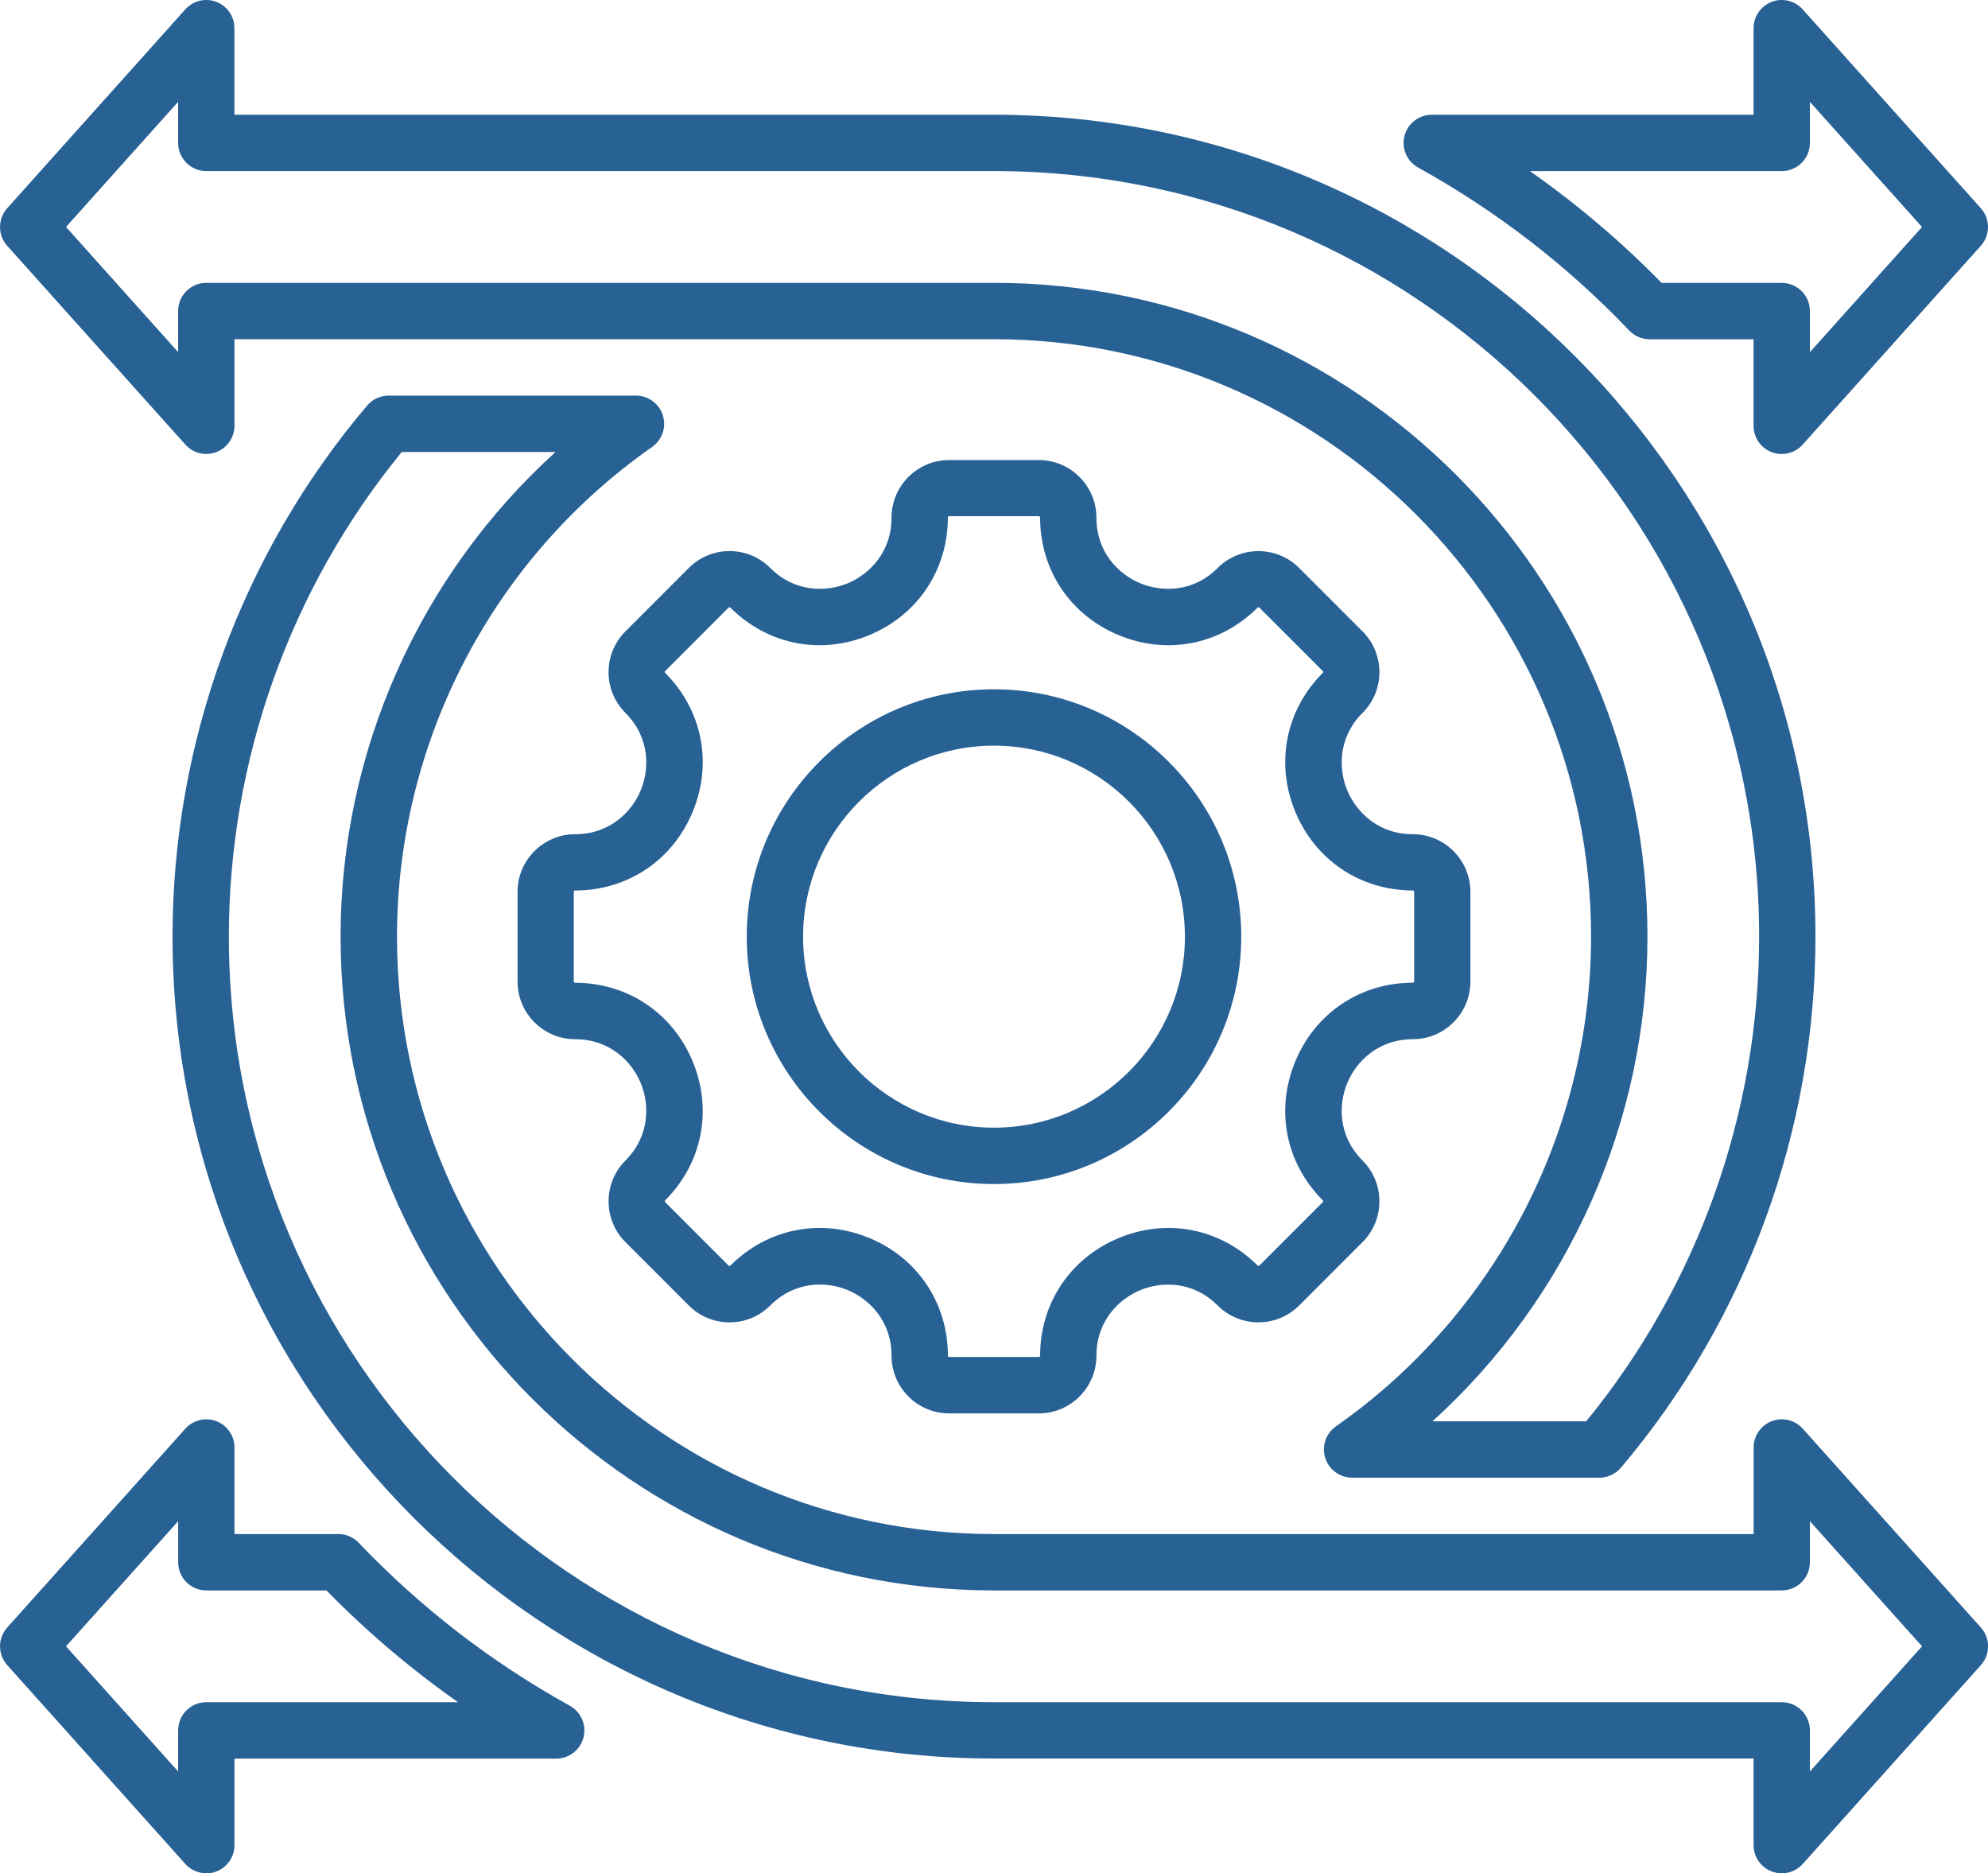
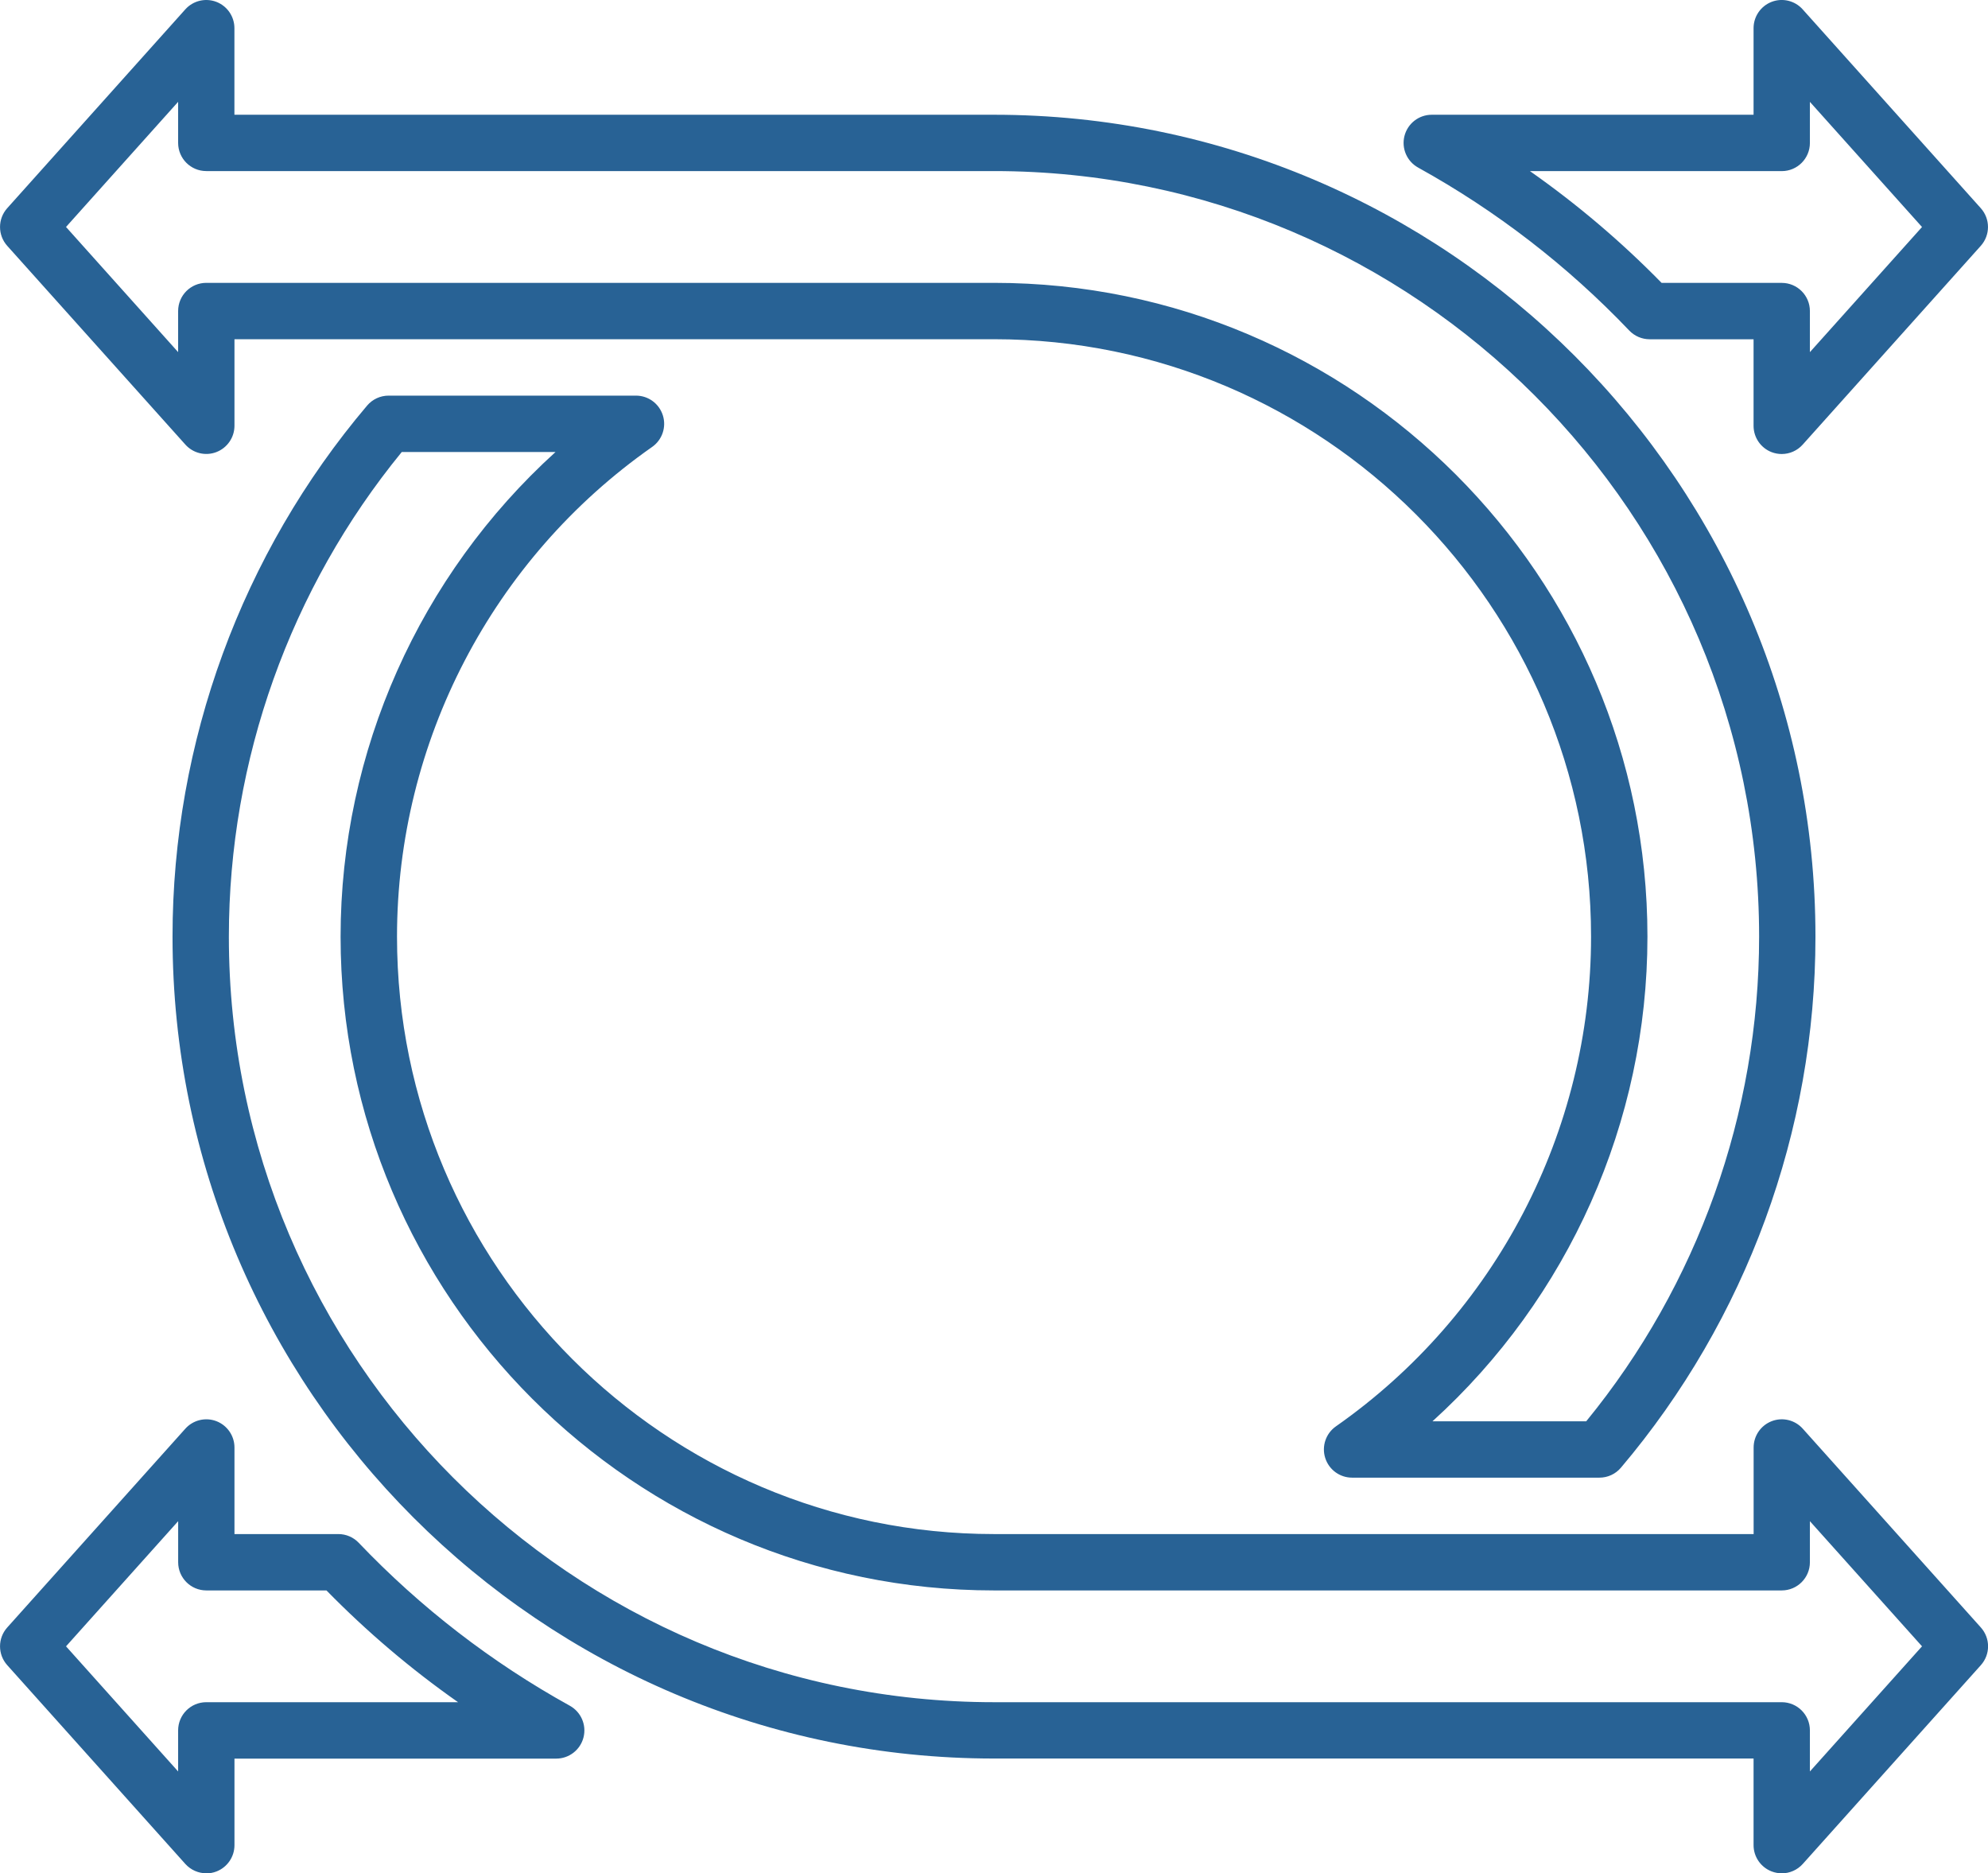
<svg xmlns="http://www.w3.org/2000/svg" width="121" height="114" viewBox="0 0 121 114" fill="none">
  <g clip-path="url(#clip0_4458_20775)">
-     <path d="M63.229 86.013H57.772C55.837 86.013 54.264 84.44 54.264 82.504C54.264 80.372 52.885 79.042 51.594 78.507C50.303 77.973 48.388 77.939 46.882 79.446C46.22 80.108 45.339 80.473 44.403 80.473C43.467 80.473 42.586 80.108 41.924 79.446L38.066 75.587C36.7 74.219 36.7 71.992 38.066 70.625C39.57 69.12 39.533 67.204 38.999 65.913C38.466 64.622 37.136 63.242 35.01 63.242C33.075 63.242 31.502 61.669 31.502 59.733V54.274C31.502 52.338 33.075 50.765 35.01 50.765C37.136 50.765 38.466 49.386 38.999 48.094C39.533 46.803 39.57 44.887 38.066 43.383C37.405 42.721 37.04 41.839 37.04 40.903C37.04 39.967 37.405 39.085 38.066 38.423L41.924 34.564C42.586 33.902 43.467 33.537 44.403 33.537C45.339 33.537 46.22 33.902 46.882 34.564C48.386 36.068 50.301 36.032 51.592 35.497C52.883 34.963 54.262 33.633 54.262 31.506C54.262 29.57 55.834 27.997 57.769 27.997H63.227C65.159 27.997 66.734 29.57 66.734 31.506C66.734 33.633 68.113 34.963 69.404 35.497C70.695 36.032 72.613 36.068 74.114 34.564C75.481 33.197 77.707 33.197 79.074 34.564L82.932 38.423C83.593 39.085 83.958 39.967 83.958 40.903C83.958 41.839 83.593 42.721 82.932 43.383C81.428 44.887 81.465 46.803 81.999 48.094C82.533 49.386 83.863 50.765 85.989 50.765C87.921 50.765 89.496 52.338 89.496 54.274V59.733C89.496 61.667 87.924 63.242 85.989 63.242C83.863 63.242 82.533 64.622 81.999 65.913C81.465 67.204 81.428 69.12 82.932 70.625C84.299 71.992 84.299 74.219 82.932 75.587L79.074 79.446C77.707 80.813 75.481 80.813 74.114 79.446C72.61 77.941 70.695 77.978 69.404 78.512C68.113 79.046 66.734 80.377 66.734 82.504C66.734 84.437 65.162 86.013 63.227 86.013H63.229ZM49.892 74.727C50.899 74.727 51.918 74.928 52.907 75.337C55.859 76.559 57.693 79.306 57.693 82.501C57.693 82.543 57.728 82.58 57.772 82.58H63.229C63.271 82.58 63.307 82.546 63.307 82.501C63.307 79.309 65.142 76.564 68.096 75.339C71.05 74.114 74.285 74.758 76.544 77.015C76.573 77.045 76.622 77.047 76.654 77.015L80.512 73.156C80.541 73.127 80.541 73.075 80.512 73.046C78.254 70.787 77.612 67.55 78.837 64.595C80.059 61.64 82.802 59.804 85.996 59.804C86.038 59.804 86.074 59.77 86.074 59.726V54.267C86.074 54.223 86.04 54.188 85.996 54.188C82.805 54.188 80.061 52.353 78.837 49.398C77.612 46.443 78.256 43.206 80.512 40.947C80.519 40.94 80.534 40.925 80.534 40.891C80.534 40.856 80.519 40.842 80.512 40.837L76.652 36.977C76.622 36.946 76.571 36.948 76.541 36.977C74.283 39.237 71.047 39.879 68.093 38.653C65.139 37.431 63.305 34.686 63.305 31.491C63.305 31.447 63.271 31.413 63.227 31.413H57.769C57.725 31.413 57.691 31.447 57.691 31.491C57.691 34.684 55.856 37.428 52.902 38.653C49.948 39.879 46.713 39.234 44.454 36.977C44.447 36.97 44.432 36.955 44.398 36.955C44.364 36.955 44.349 36.97 44.344 36.977L40.486 40.839C40.486 40.839 40.464 40.861 40.464 40.893C40.464 40.925 40.481 40.942 40.486 40.949C42.742 43.209 43.386 46.445 42.162 49.4C40.94 52.355 38.196 54.191 35.002 54.191C34.958 54.191 34.924 54.225 34.924 54.269V59.728C34.924 59.77 34.958 59.807 35.002 59.807C38.194 59.807 40.937 61.642 42.162 64.597C43.384 67.552 42.742 70.789 40.486 73.048C40.457 73.078 40.457 73.129 40.486 73.159L44.344 77.018C44.344 77.018 44.366 77.04 44.398 77.04C44.43 77.04 44.447 77.023 44.454 77.018C45.956 75.516 47.891 74.727 49.887 74.727H49.892ZM60.5 72.056C52.202 72.056 45.451 65.303 45.451 57.001C45.451 48.7 52.202 41.947 60.5 41.947C68.799 41.947 75.549 48.7 75.549 57.001C75.549 65.303 68.799 72.056 60.5 72.056ZM60.5 45.377C54.093 45.377 48.88 50.591 48.88 57.001C48.88 63.411 54.093 68.625 60.5 68.625C66.908 68.625 72.12 63.411 72.12 57.001C72.12 50.591 66.908 45.377 60.5 45.377Z" fill="#286295" />
    <path d="M108.445 114C108.239 114 108.034 113.963 107.833 113.887C107.169 113.632 106.731 112.995 106.731 112.285V107.016H60.501C32.93 107.016 10.501 84.579 10.501 56.998C10.501 45.173 14.707 33.694 22.344 24.682C22.67 24.297 23.148 24.076 23.652 24.076H38.709C39.458 24.076 40.119 24.561 40.345 25.277C40.57 25.99 40.306 26.769 39.693 27.198C29.969 34.007 24.164 45.149 24.164 57.001C24.164 77.047 40.467 93.356 60.506 93.356H106.735V88.088C106.735 87.377 107.174 86.74 107.838 86.485C108.501 86.231 109.253 86.414 109.726 86.944L120.567 99.043C121.15 99.695 121.15 100.68 120.567 101.332L109.726 113.431C109.393 113.801 108.928 114.002 108.448 114.002L108.445 114ZM24.453 27.507C17.661 35.808 13.93 46.249 13.93 57.001C13.93 82.69 34.821 103.588 60.501 103.588H108.445C109.393 103.588 110.16 104.355 110.16 105.304V107.803L116.984 100.187L110.16 92.572V95.071C110.16 96.019 109.393 96.786 108.445 96.786H60.501C38.571 96.786 20.73 78.939 20.73 57.001C20.73 45.708 25.545 35.005 33.812 27.507H24.453ZM12.556 114C12.079 114 11.611 113.799 11.278 113.429L0.439 101.332C-0.144 100.68 -0.144 99.695 0.439 99.043L11.28 86.944C11.755 86.414 12.505 86.233 13.169 86.485C13.832 86.74 14.271 87.377 14.271 88.088V93.356H20.595C21.063 93.356 21.511 93.547 21.835 93.888C25.597 97.833 29.92 101.168 34.684 103.804C35.367 104.184 35.71 104.975 35.514 105.735C35.319 106.492 34.635 107.021 33.854 107.021H14.271V112.289C14.271 113 13.832 113.637 13.169 113.892C12.97 113.968 12.762 114.005 12.556 114.005V114ZM4.018 100.187L10.842 107.803V105.304C10.842 104.355 11.608 103.588 12.556 103.588H27.88C25.012 101.577 22.332 99.3 19.87 96.786H12.559C11.611 96.786 10.844 96.019 10.844 95.071V92.572L4.02 100.187H4.018ZM97.352 89.923H82.295C81.546 89.923 80.885 89.438 80.659 88.722C80.434 88.01 80.698 87.23 81.311 86.802C91.035 79.992 96.84 68.851 96.84 56.998C96.84 36.953 80.537 20.643 60.498 20.643H14.271V25.909C14.271 26.62 13.832 27.257 13.169 27.512C12.505 27.767 11.753 27.583 11.28 27.053L0.439 14.959C-0.144 14.307 -0.144 13.322 0.439 12.67L11.278 0.571C11.753 0.041 12.502 -0.14 13.166 0.112C13.83 0.367 14.268 1.004 14.268 1.715V6.983H60.498C88.069 6.983 110.498 29.421 110.498 57.001C110.498 68.829 106.292 80.303 98.657 89.318C98.332 89.703 97.854 89.923 97.349 89.923H97.352ZM87.187 86.493H96.546C103.338 78.191 107.069 67.75 107.069 56.998C107.069 31.31 86.178 10.411 60.498 10.411H12.556C11.608 10.411 10.842 9.644 10.842 8.696V6.197L4.018 13.812L10.842 21.428V18.928C10.842 17.98 11.608 17.213 12.556 17.213H60.501C82.43 17.213 100.272 35.061 100.272 56.998C100.272 68.292 95.456 78.995 87.189 86.493H87.187ZM108.445 27.629C108.239 27.629 108.034 27.593 107.833 27.517C107.169 27.262 106.731 26.625 106.731 25.914V20.646H100.406C99.938 20.646 99.49 20.455 99.164 20.114C95.405 16.172 91.081 12.834 86.315 10.198C85.632 9.821 85.289 9.027 85.484 8.27C85.68 7.512 86.361 6.983 87.145 6.983H106.731V1.715C106.731 1.004 107.169 0.367 107.833 0.112C108.497 -0.142 109.249 0.041 109.721 0.571L120.562 12.67C121.145 13.322 121.145 14.307 120.562 14.959L109.721 27.058C109.391 27.428 108.923 27.629 108.445 27.629ZM101.134 17.215H108.445C109.393 17.215 110.16 17.983 110.16 18.931V21.43L116.984 13.815L110.16 6.199V8.698C110.16 9.647 109.393 10.414 108.445 10.414H93.122C95.992 12.428 98.672 14.701 101.134 17.215Z" fill="#286295" />
  </g>
  <defs>
    <clipPath id="clip0_4458_20775">
      <rect width="121" height="114" fill="white" />
    </clipPath>
  </defs>
</svg>